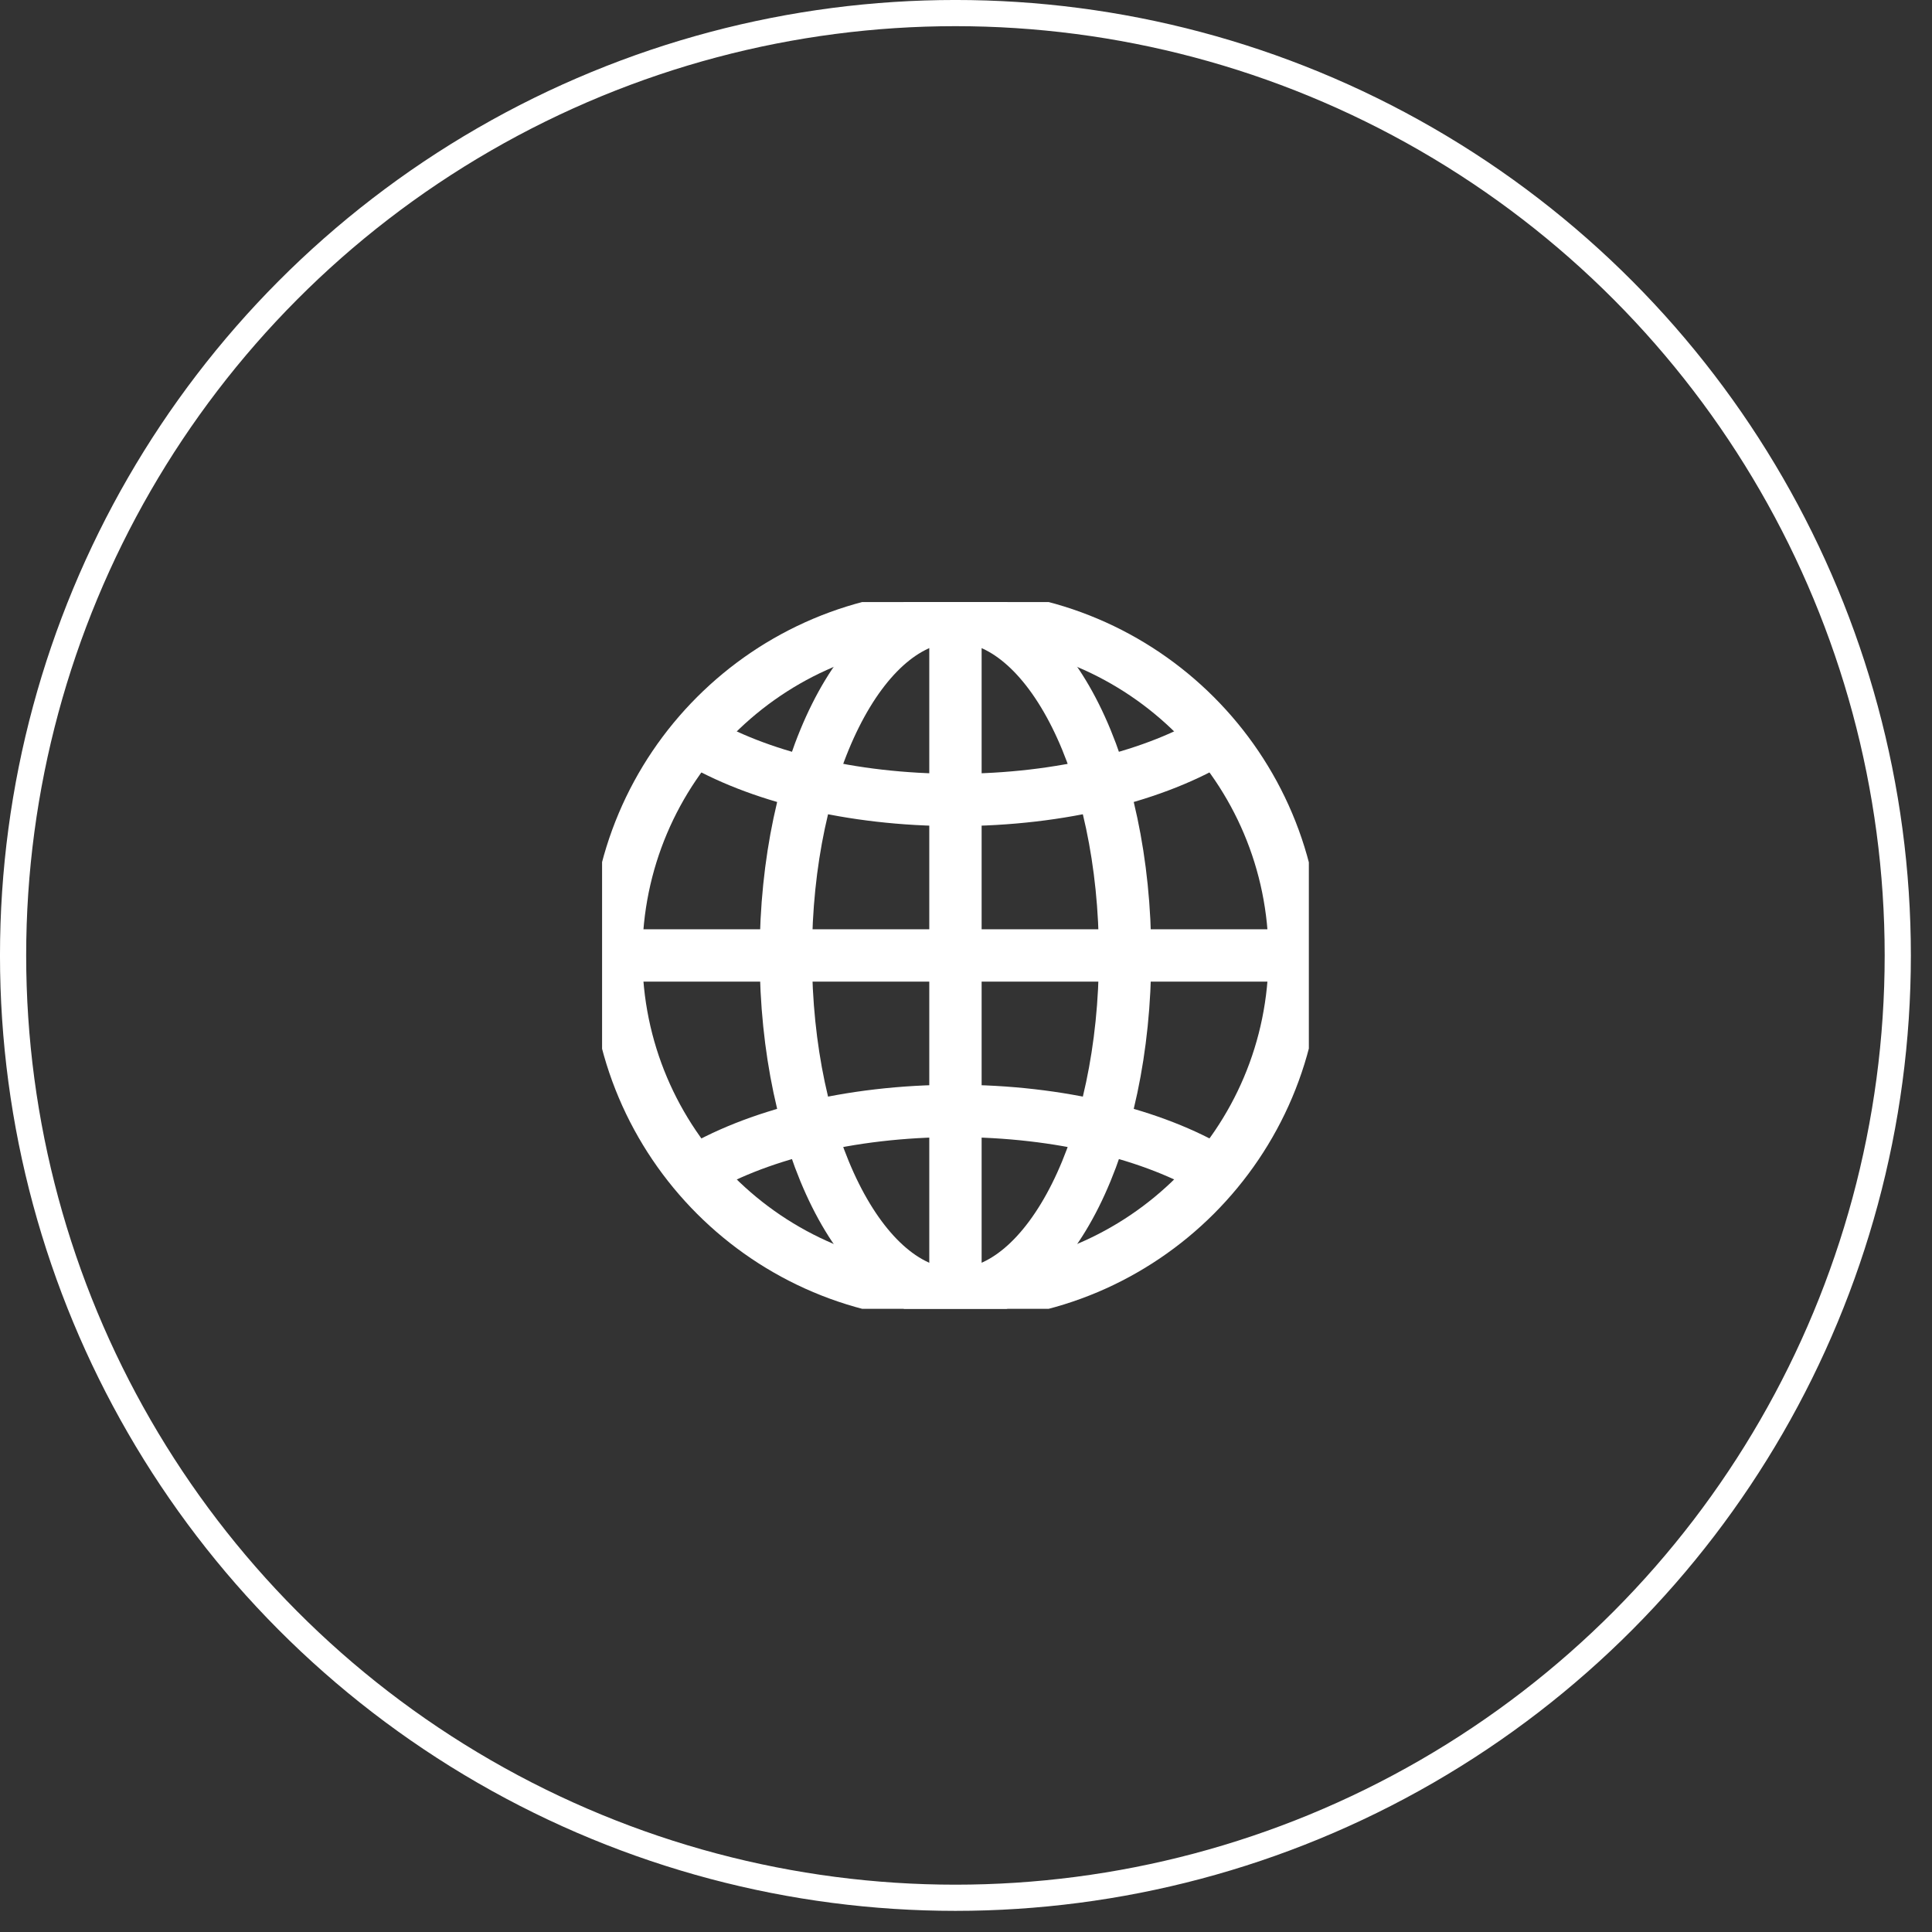
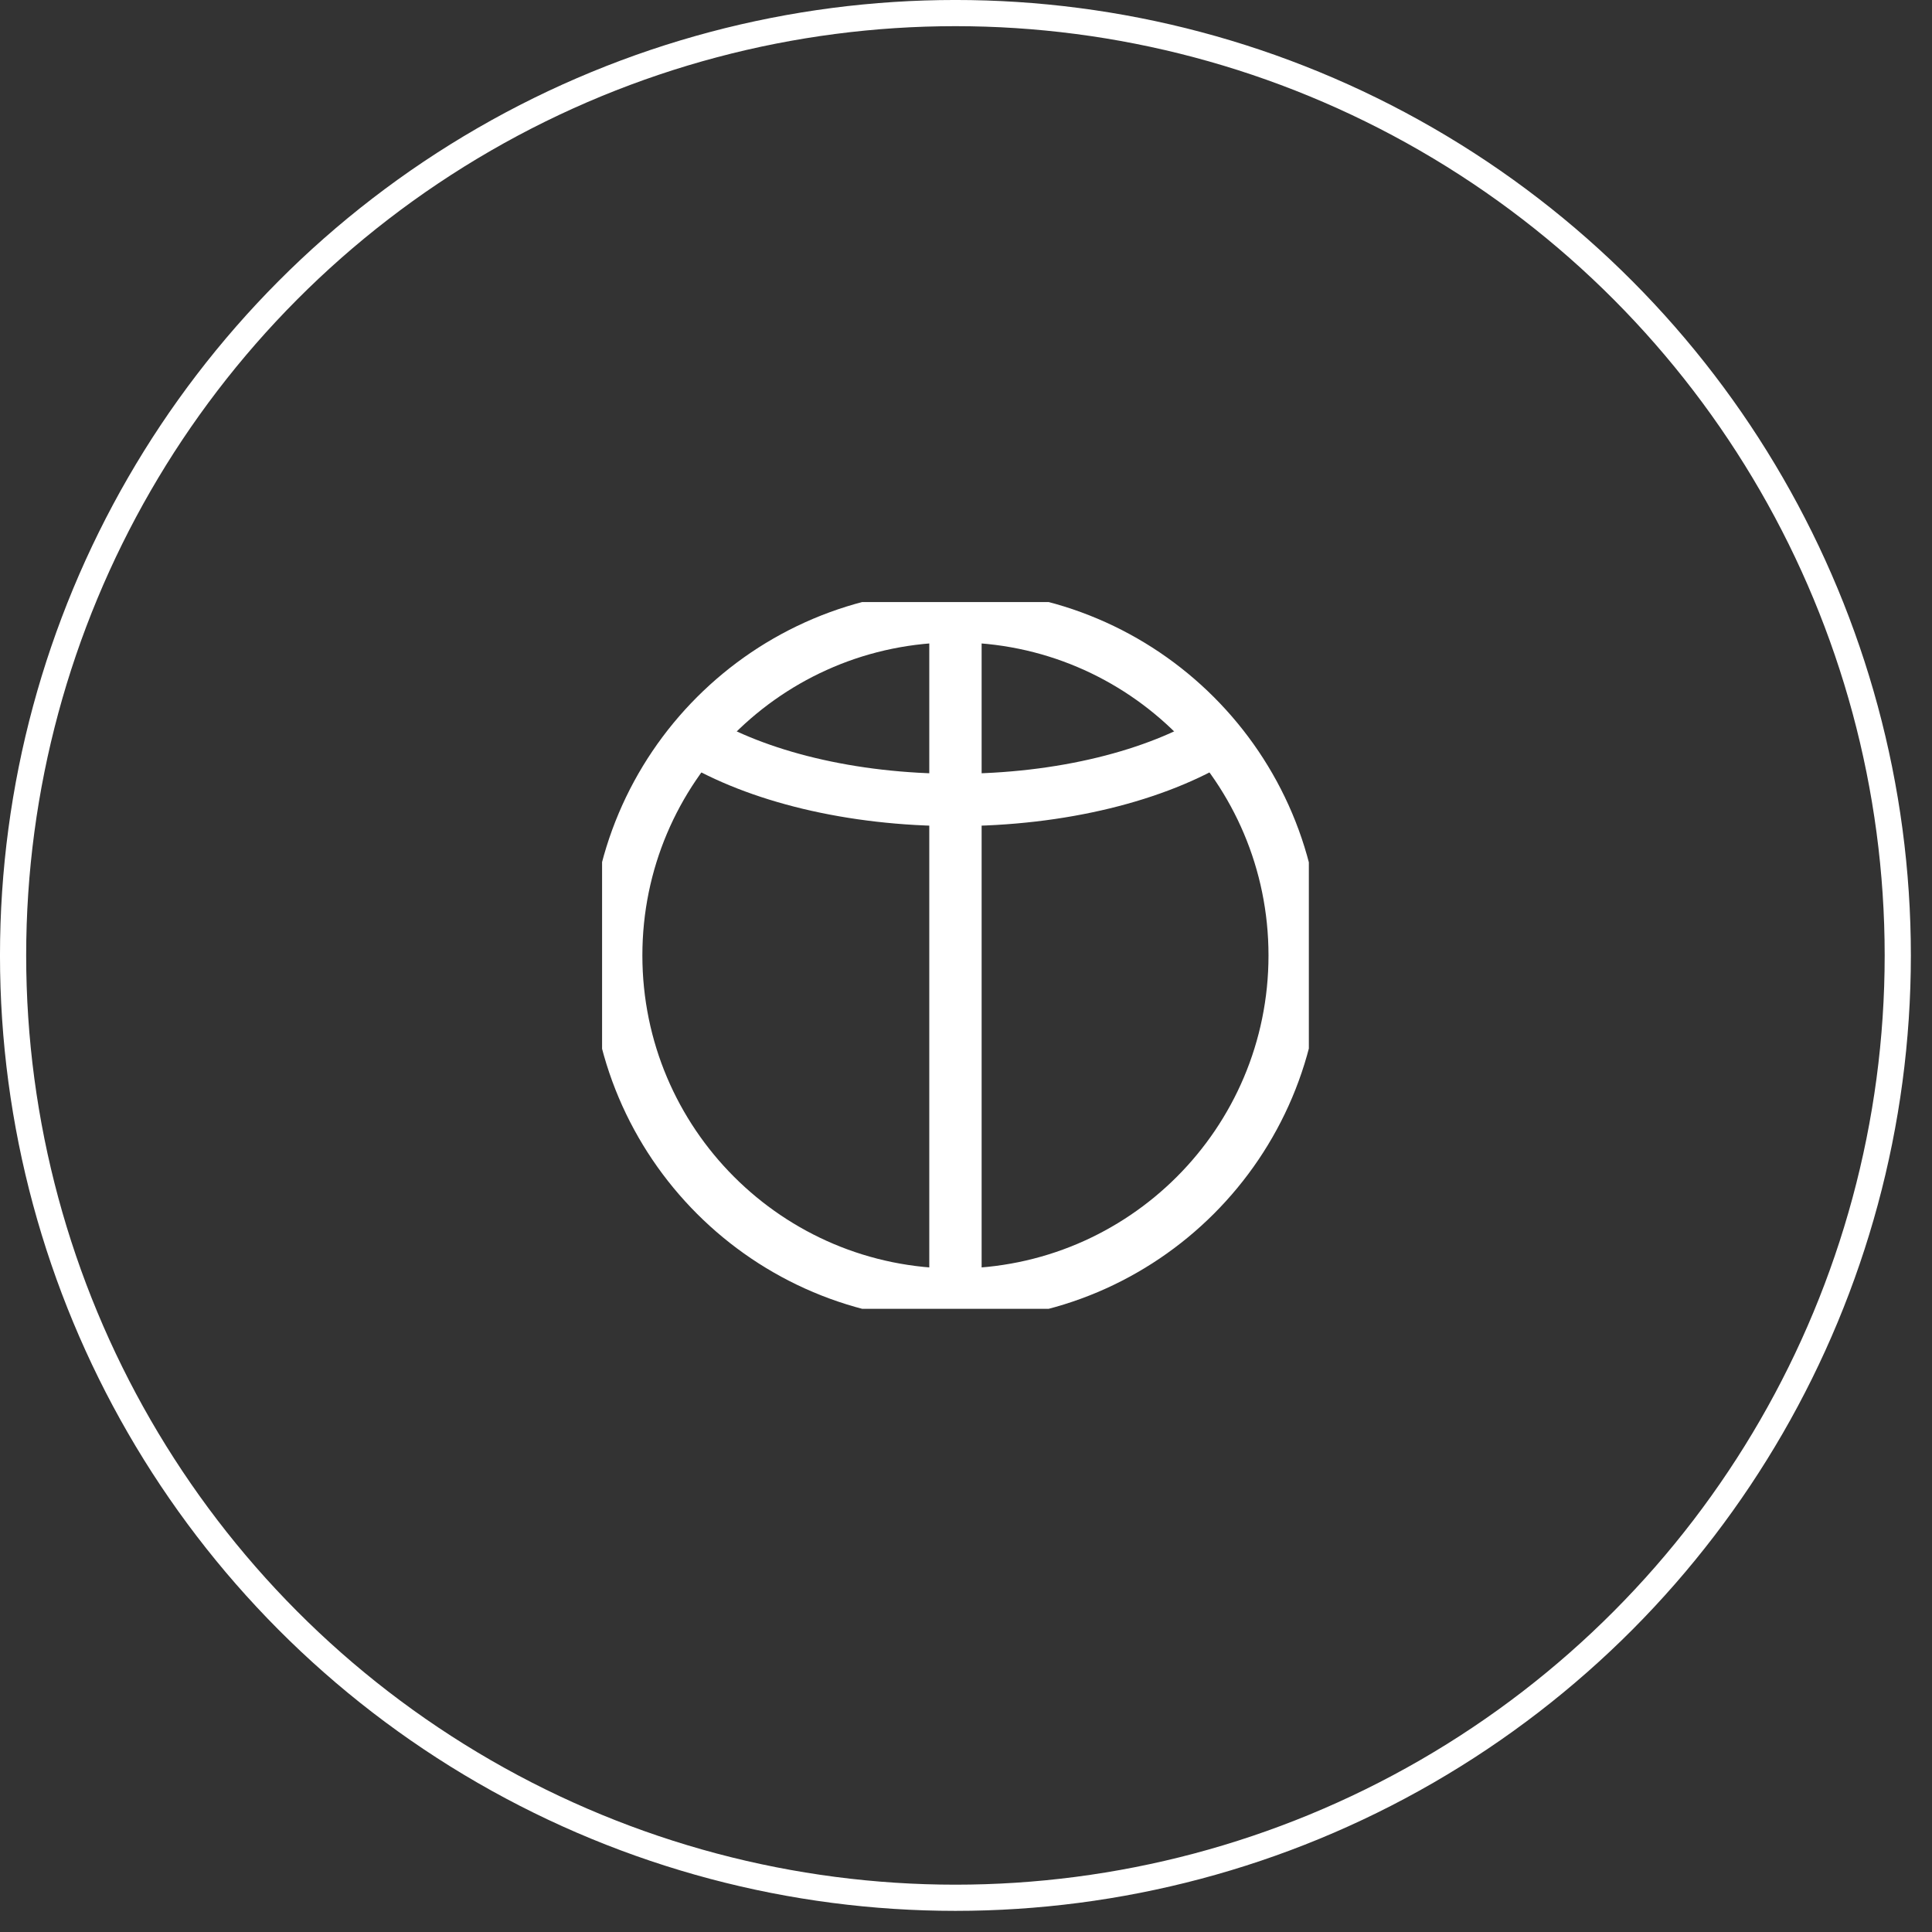
<svg xmlns="http://www.w3.org/2000/svg" width="74" height="74" viewBox="0 0 74 74" fill="none">
  <rect x="0" y="0" width="74" height="74" fill="#333333" stroke="none" />
  <circle cx="36.595" cy="36.595" r="36.094" stroke="white" stroke-width="1.003" />
  <g clip-path="url(#clip0_47_13)">
    <path d="M36.595 49.589C43.772 49.589 49.589 43.772 49.589 36.595C49.589 29.419 43.772 23.602 36.595 23.602C29.419 23.602 23.602 29.419 23.602 36.595C23.602 43.772 29.419 49.589 36.595 49.589Z" stroke="white" stroke-width="2.005" stroke-miterlimit="10" stroke-linecap="round" />
-     <path d="M36.596 49.589C40.184 49.589 43.093 43.772 43.093 36.595C43.093 29.419 40.184 23.602 36.596 23.602C33.007 23.602 30.099 29.419 30.099 36.595C30.099 43.772 33.007 49.589 36.596 49.589Z" stroke="white" stroke-width="2.005" stroke-miterlimit="10" stroke-linecap="round" />
-     <path d="M26.507 44.954C28.89 43.487 32.524 42.551 36.596 42.551C40.612 42.551 44.202 43.461 46.586 44.892" stroke="white" stroke-width="2.005" stroke-miterlimit="10" />
    <path d="M46.685 28.237C44.303 29.703 40.668 30.64 36.596 30.64C32.58 30.64 28.99 29.729 26.606 28.298" stroke="white" stroke-width="2.005" stroke-miterlimit="10" />
-     <path d="M23.602 36.596H49.589" stroke="white" stroke-width="2.005" stroke-miterlimit="10" />
    <path d="M36.596 23.602V49.589" stroke="white" stroke-width="2.005" stroke-miterlimit="10" />
  </g>
  <defs>
    <clipPath id="clip0_47_13">
      <rect width="27.071" height="27.071" fill="white" transform="translate(23.061 23.06)" />
    </clipPath>
  </defs>
</svg>